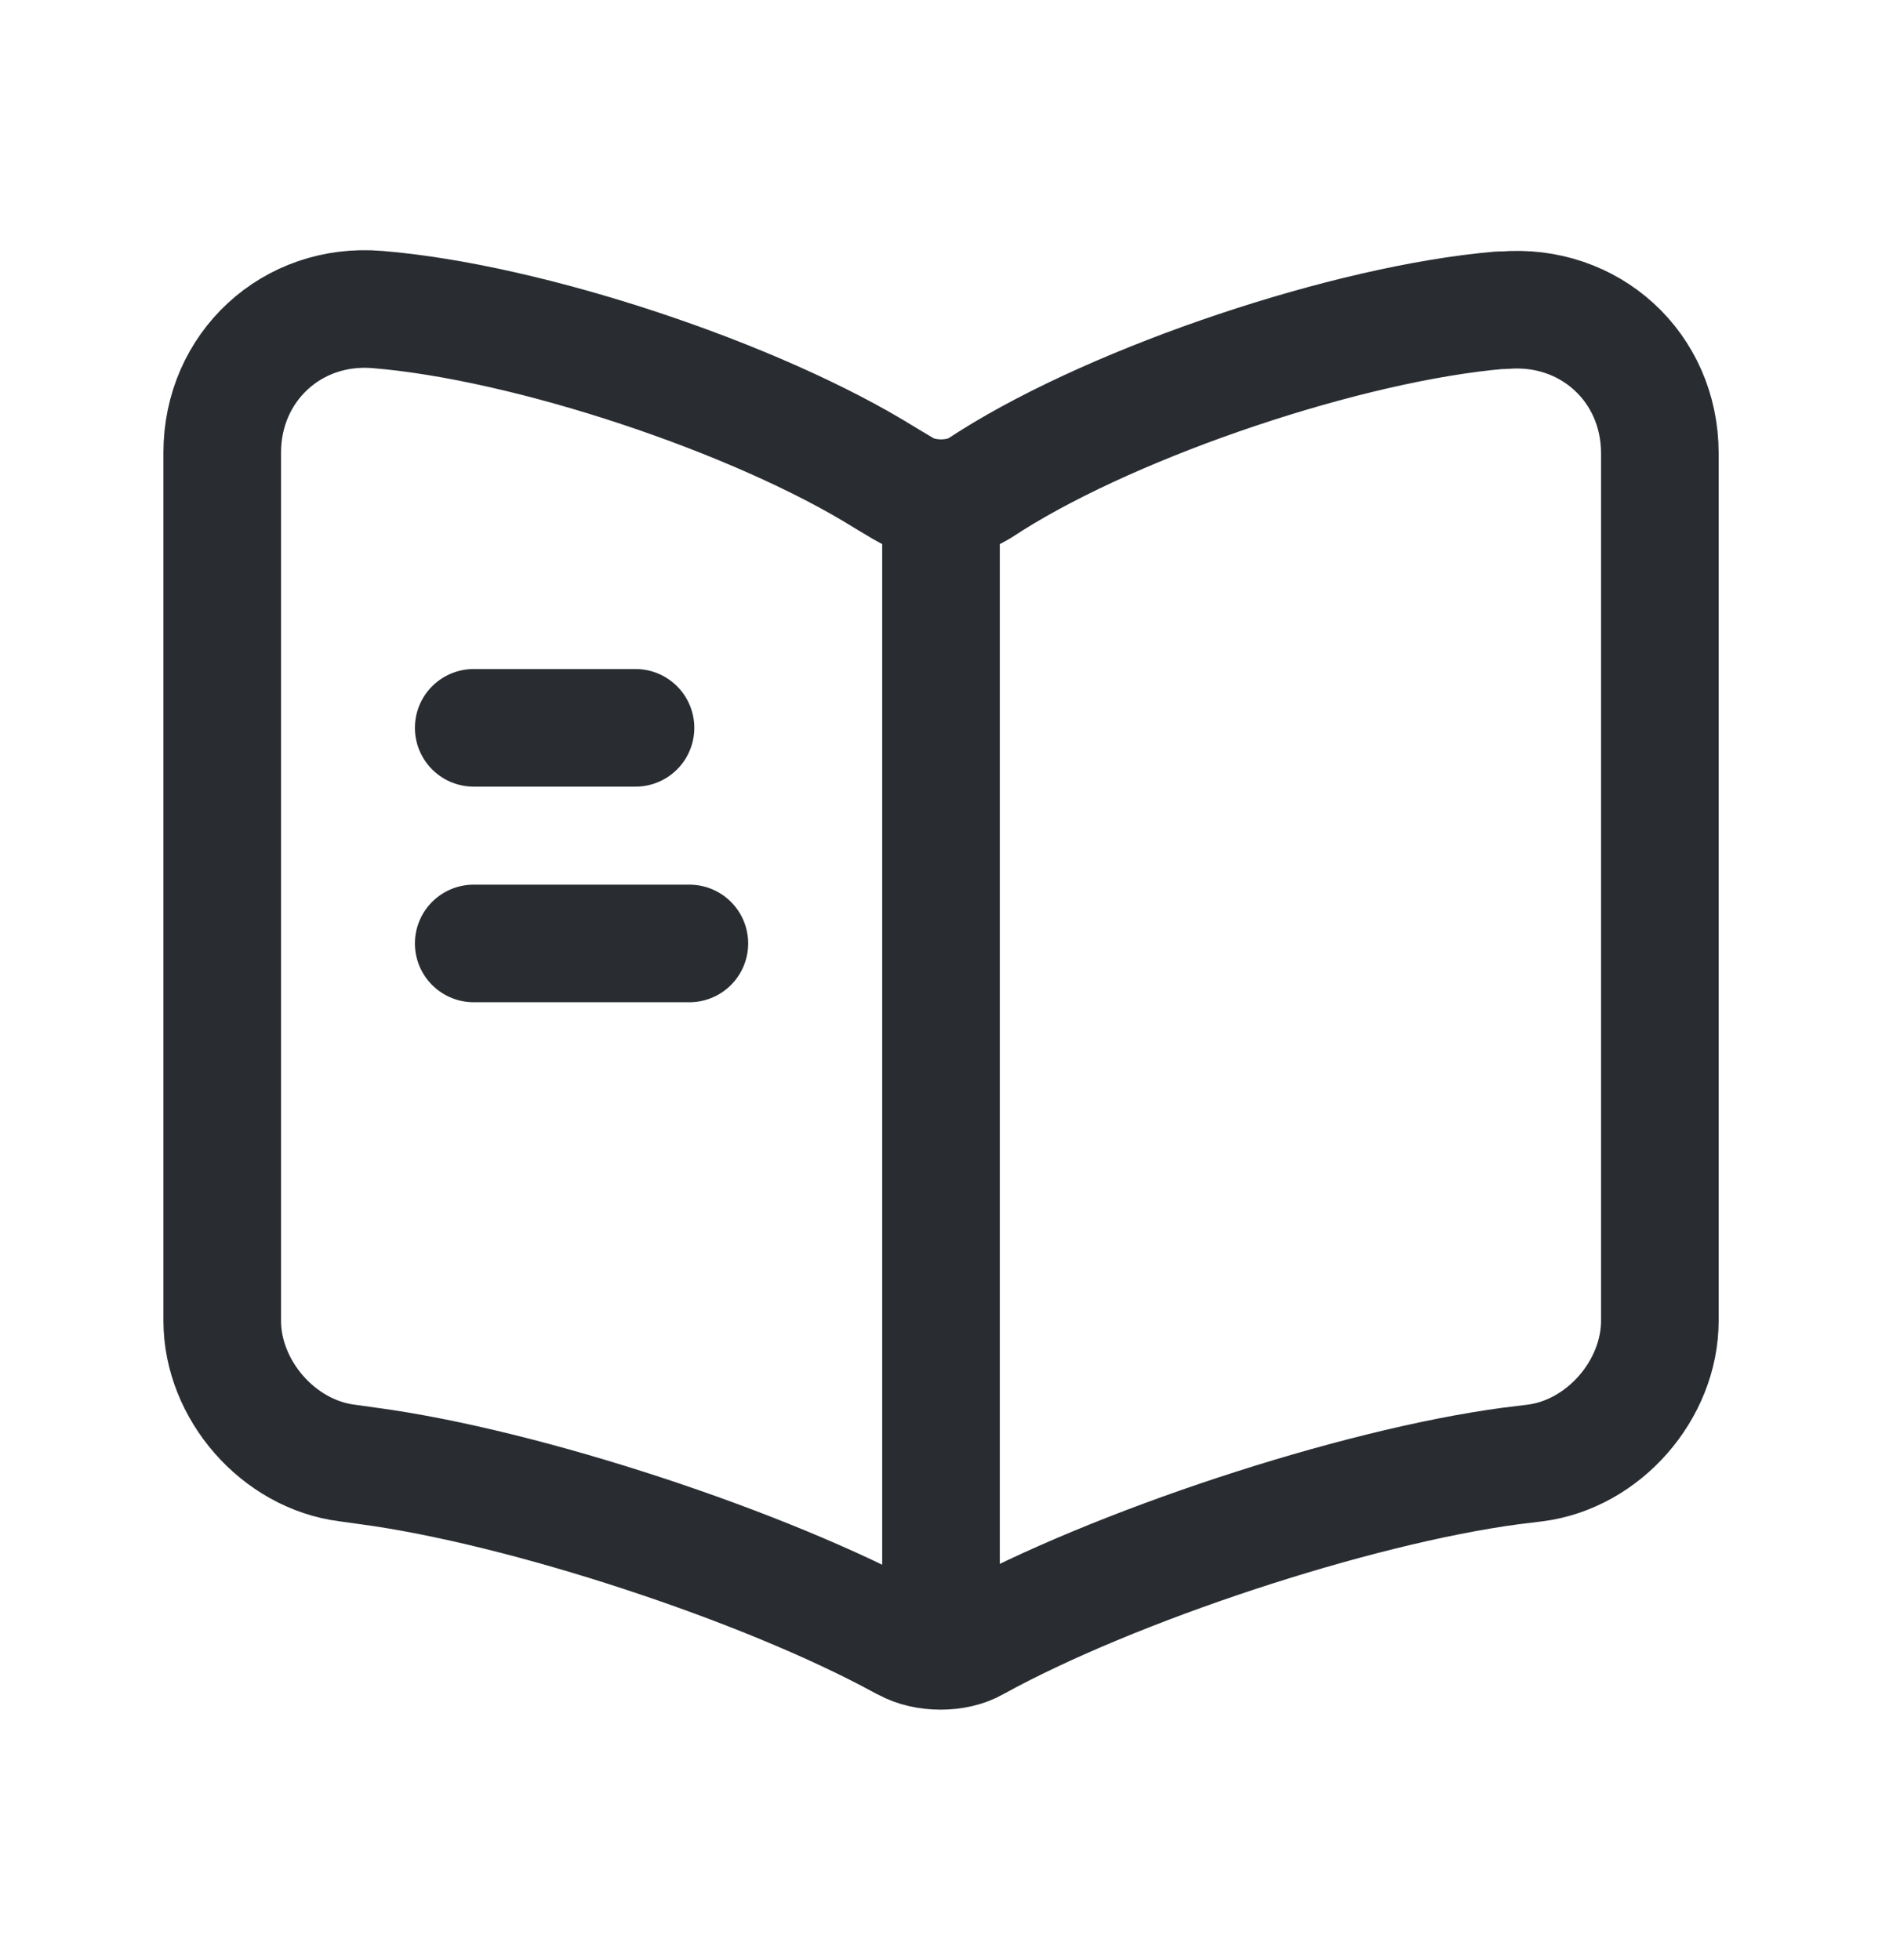
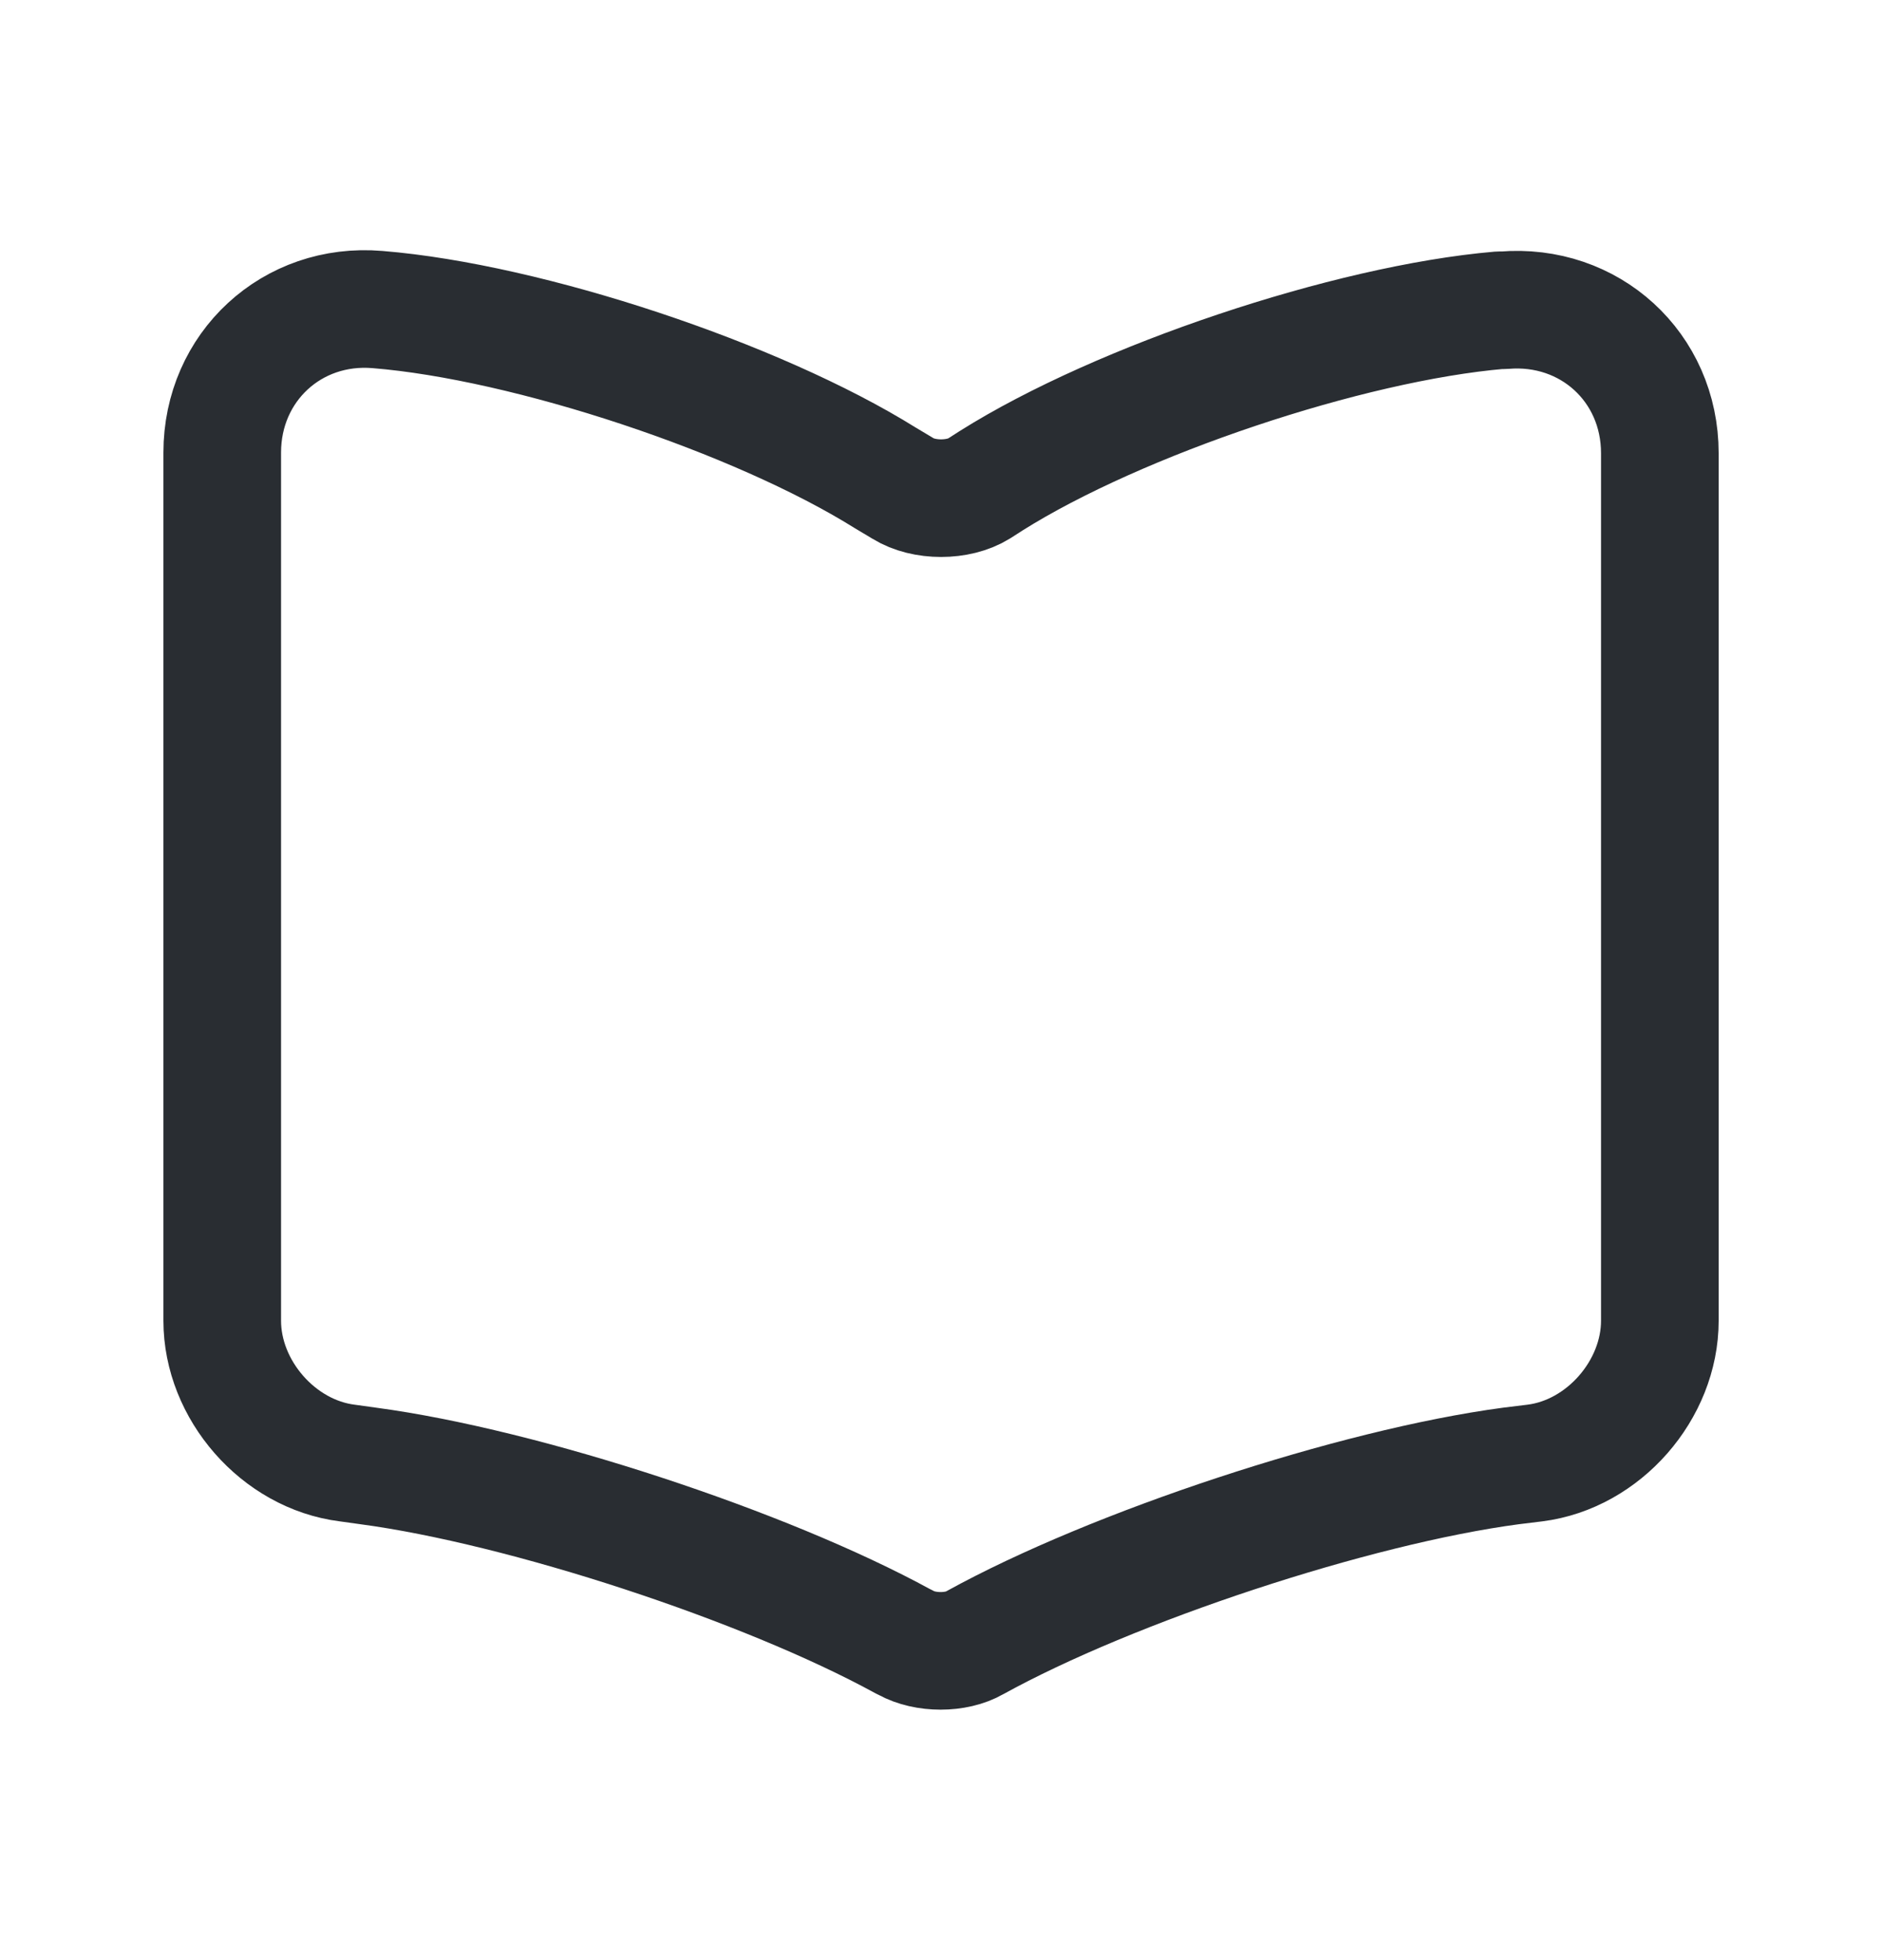
<svg xmlns="http://www.w3.org/2000/svg" width="24" height="25" viewBox="0 0 24 25" fill="none">
  <g id="vuesax/linear/book">
    <g id="vuesax/linear/book_2">
      <g id="book">
        <path id="Vector" d="M21.167 16.845V5.781C21.167 4.681 20.269 3.865 19.178 3.957H19.123C17.198 4.122 14.274 5.103 12.642 6.13L12.486 6.23C12.221 6.395 11.781 6.395 11.515 6.23L11.286 6.093C9.654 5.075 6.739 4.104 4.814 3.948C3.723 3.856 2.834 4.681 2.834 5.772V16.845C2.834 17.725 3.549 18.55 4.429 18.66L4.695 18.697C6.684 18.963 9.755 19.971 11.515 20.934L11.552 20.952C11.799 21.09 12.193 21.09 12.431 20.952C14.191 19.98 17.271 18.963 19.27 18.697L19.572 18.66C20.452 18.55 21.167 17.725 21.167 16.845Z" stroke="#292D32" stroke-width="1.5" stroke-linecap="round" stroke-linejoin="round" />
-         <path id="Vector_2" d="M12 6.533V20.283" stroke="#292D32" stroke-width="1.5" stroke-linecap="round" stroke-linejoin="round" />
-         <path id="Vector_3" d="M8.104 9.283H6.041" stroke="#292D32" stroke-width="1.5" stroke-linecap="round" stroke-linejoin="round" />
-         <path id="Vector_4" d="M8.791 12.033H6.041" stroke="#292D32" stroke-width="1.5" stroke-linecap="round" stroke-linejoin="round" />
      </g>
    </g>
  </g>
</svg>